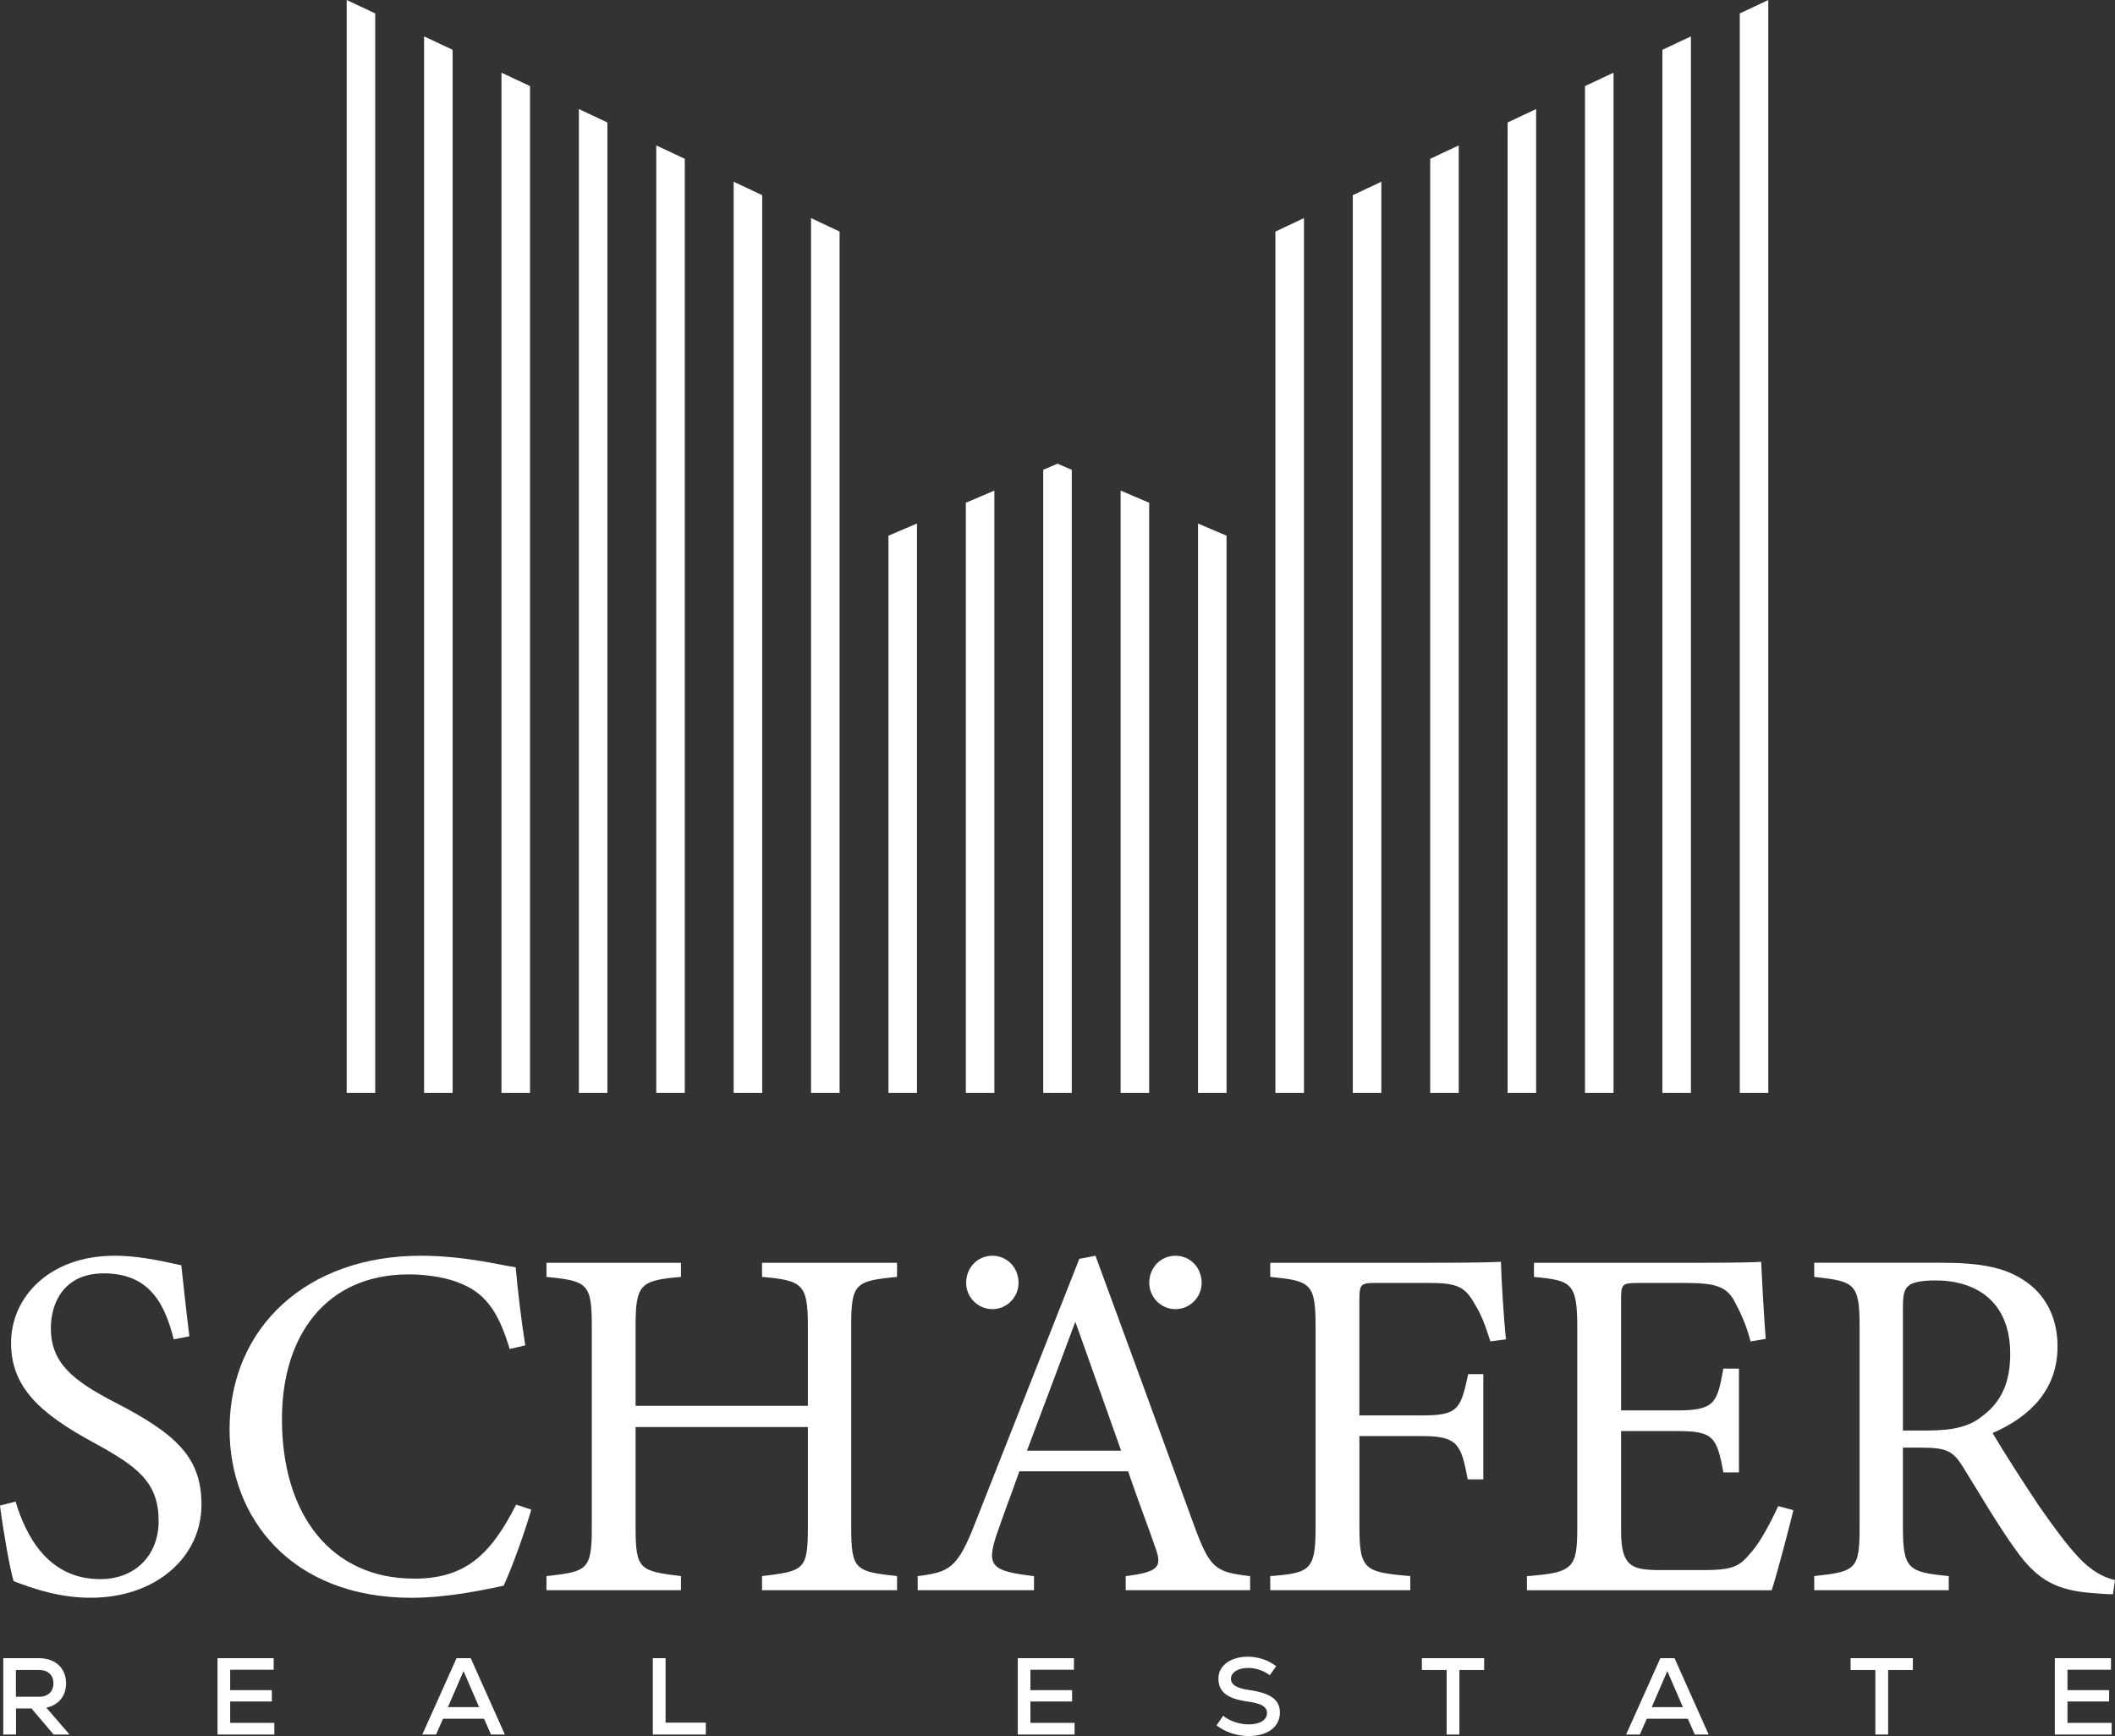
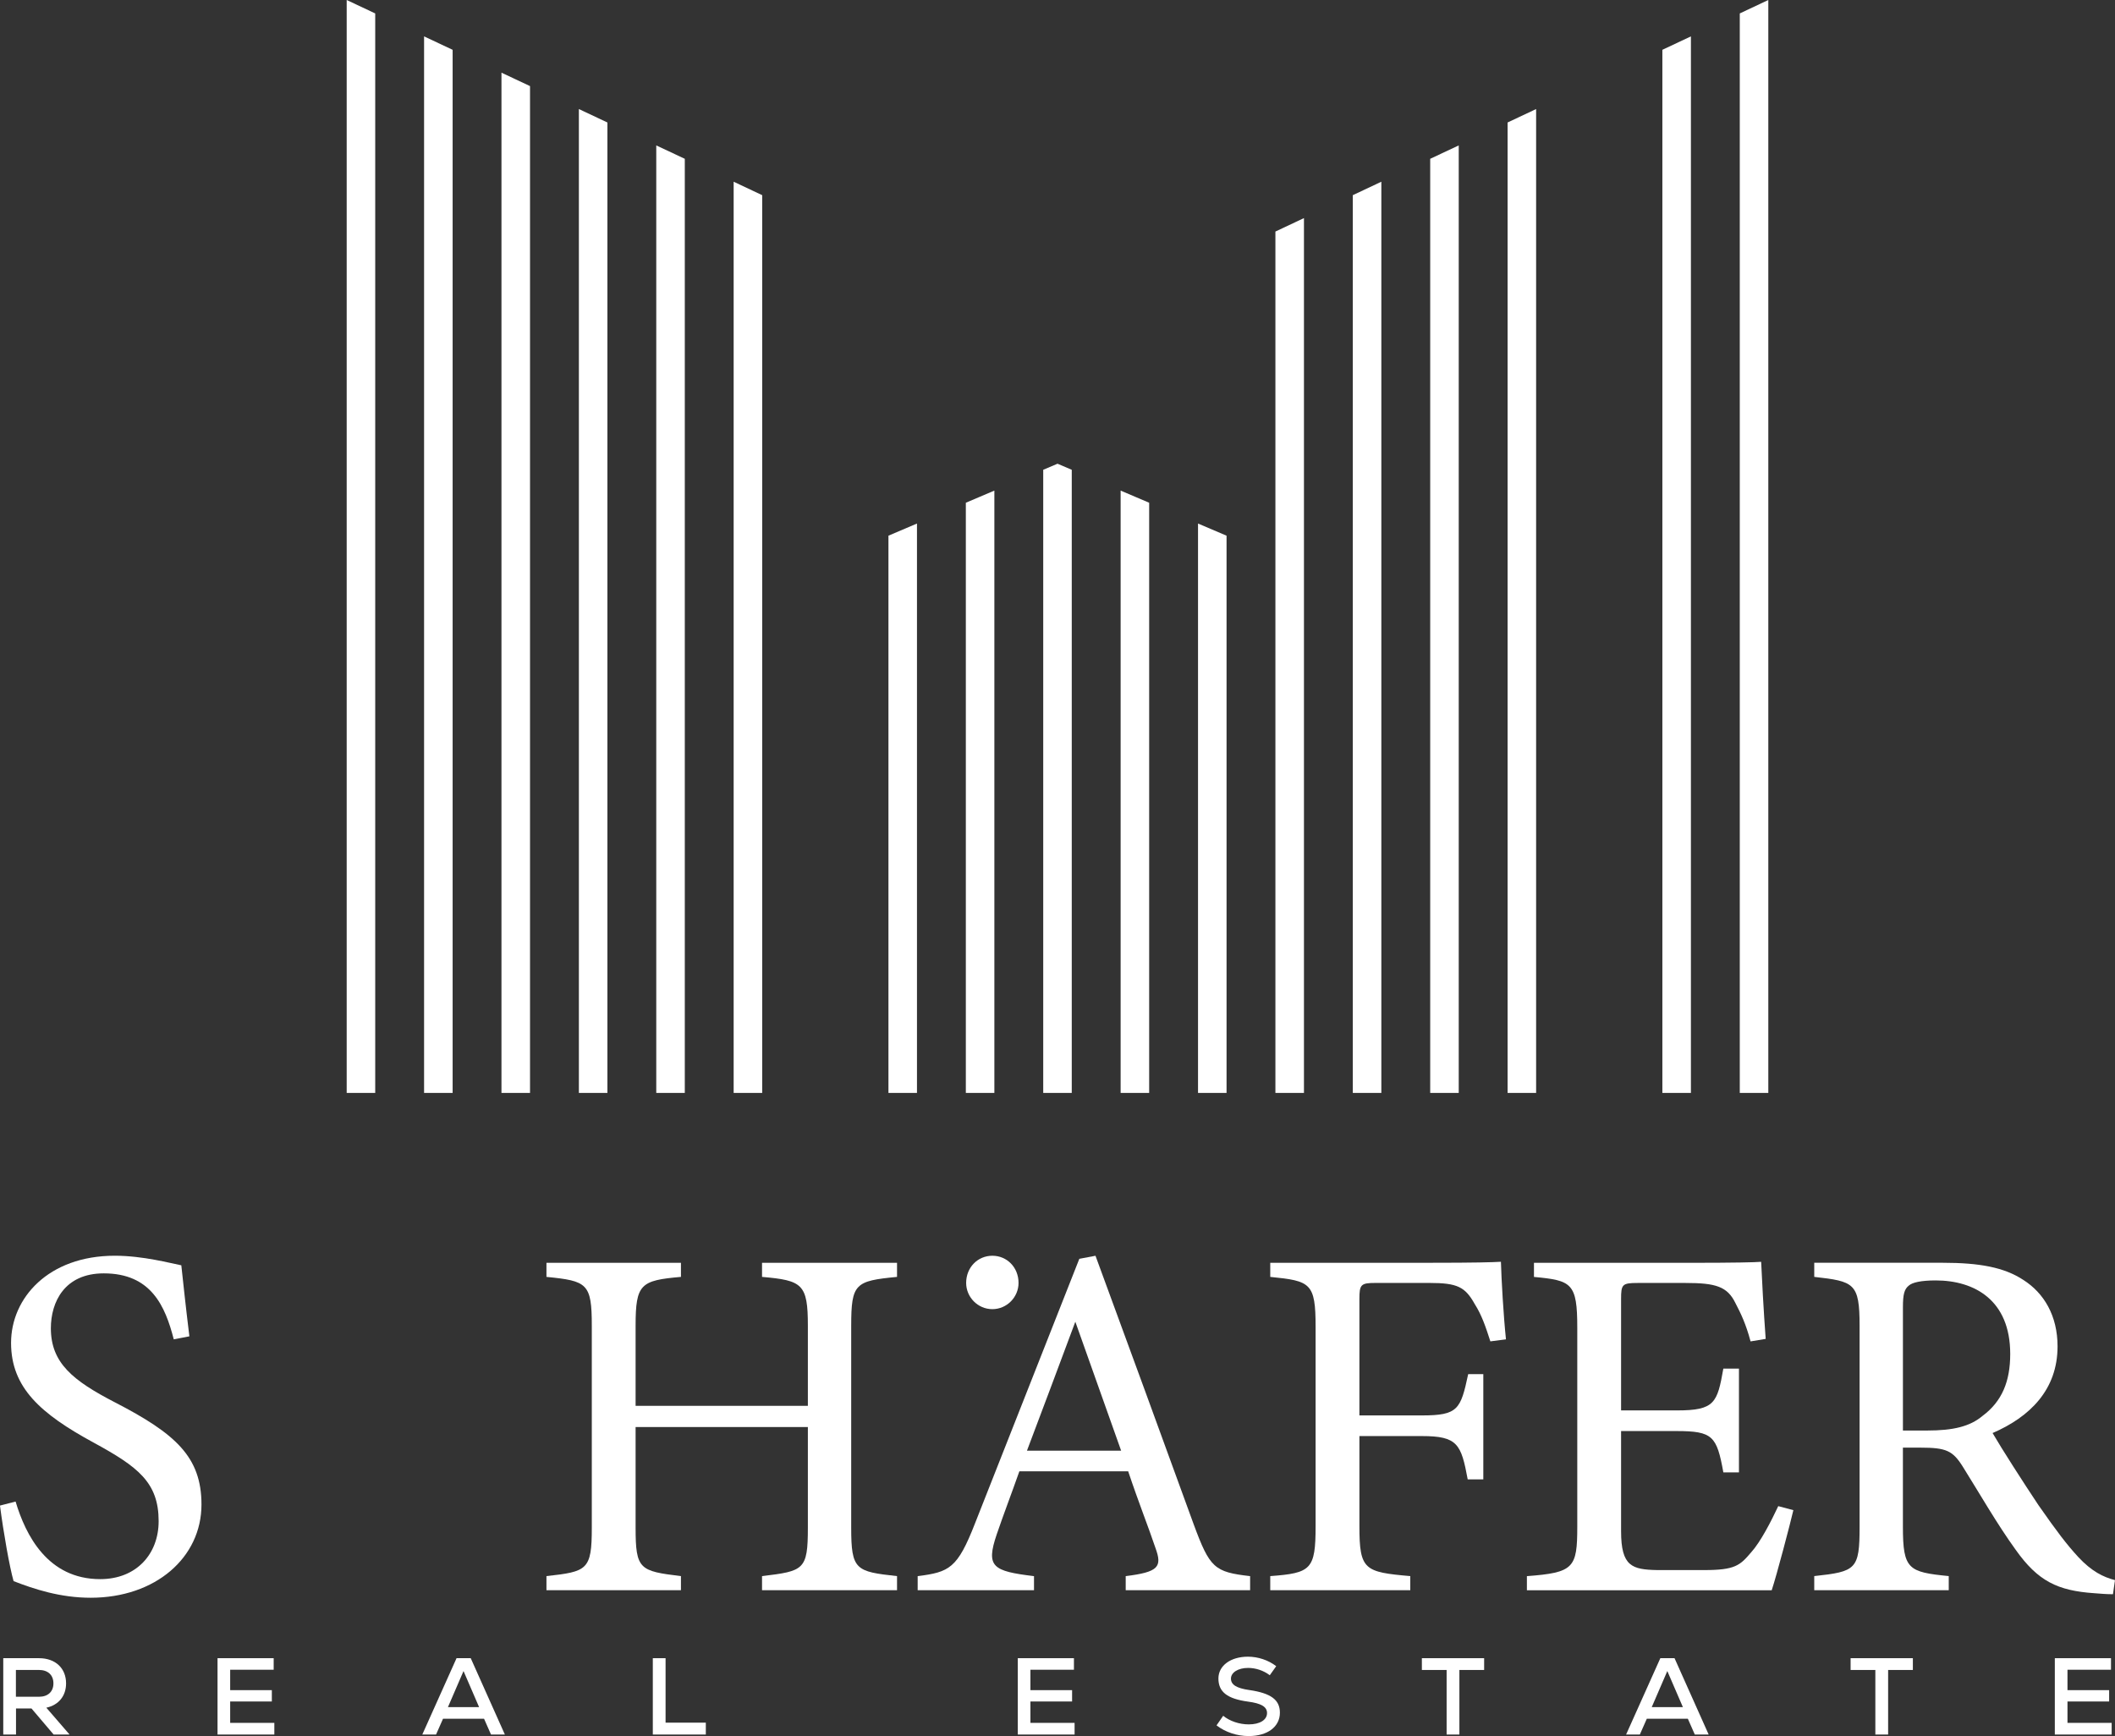
<svg xmlns="http://www.w3.org/2000/svg" id="a" viewBox="0 0 1000 820.83">
  <rect x="0" y="0" width="1000" height="820.83" fill="#333333" stroke="none" />
  <defs>
    <style>.b{fill:#fff;}</style>
  </defs>
  <path class="b" d="m54.3,663.03c-19.77-10.24-30.25-18.58-30.25-35.01,0-12.39,6.43-25.96,25.01-25.96,22.39,0,29.06,15.48,33.1,31.2l7.38-1.43c-1.9-15.48-2.86-25.01-3.81-33.58-5-.95-18.1-4.53-31.44-4.53-31.44,0-49.06,20.01-49.06,41.21s14.05,33.58,39.06,47.16c20.96,11.43,30.72,18.81,30.72,37.15,0,15.48-10.48,27.39-27.63,27.39-24.77,0-35.25-20.72-40.01-36.68l-7.38,1.9c1.67,12.86,4.53,29.06,6.43,35.72,9.77,3.81,22.15,7.86,36.44,7.86,30.72,0,52.4-19.05,52.4-44.06,0-22.63-12.39-33.58-40.96-48.35Z" />
-   <path class="b" d="m195.71,746.39c-38.58,0-62.4-29.53-62.4-75.5,0-39.3,20.72-68.35,60.02-68.35,9.05,0,18.81,1.67,25.01,4.53,12.15,5,17.86,14.77,22.63,30.73l7.38-1.67c-1.9-11.91-3.57-26.2-4.53-36.92-7.86-1.19-24.53-5.48-45.01-5.48-53.35,0-90.27,33.58-90.27,82.17,0,41.68,29.06,79.55,85.98,79.55,18.1,0,36.68-4.29,43.58-5.71,3.57-7.38,9.77-24.53,13.1-35.96l-7.15-2.38c-12.15,23.82-24.05,35.01-48.35,35.01Z" />
  <path class="b" d="m360.3,603.73c19.05,1.67,21.67,3.33,21.67,23.1v37.87h-81.45v-37.87c0-19.77,2.38-21.43,21.44-23.1v-6.67h-63.59v6.67c19.29,1.9,21.44,3.1,21.44,23.1v95.51c0,20-2.14,20.72-21.44,22.86v6.67h63.59v-6.67c-19.53-2.38-21.44-3.09-21.44-22.86v-47.63h81.45v47.63c0,20-1.91,20.48-21.67,22.86v6.67h63.83v-6.67c-19.53-2.14-21.67-2.86-21.67-22.86v-95.51c0-20,1.91-21.2,21.67-23.1v-6.67h-63.83v6.67Z" />
  <path class="b" d="m532.25,745.21v6.65h58.82v-6.65c-16.9-1.93-19.05-3.82-26.69-24.53-15.01-41.2-31.41-86.23-46.42-126.94l-7.64,1.44-49.29,125.01c-8.35,21.43-12.13,23.1-27.14,25.03v6.65h55v-6.65c-19.51-2.38-22.87-4.31-17.62-19.77,3.33-9.75,6.92-19.05,10.7-29.79h51.45c5.03,15.01,9.79,26.92,12.89,36.21,3.33,9.03,1.4,11.42-14.06,13.34Zm-46.69-59.31c7.14-18.83,15.23-40.49,22.87-60.97l21.66,60.97h-44.53Z" />
-   <path class="b" d="m555.77,618.98c6.91,0,12.38-5.72,12.38-12.39,0-7.38-5.48-12.86-12.38-12.86s-12.39,5.48-12.39,12.86c0,6.67,5.48,12.39,12.39,12.39Z" />
  <path class="b" d="m456.81,606.59c0,6.67,5.48,12.39,12.39,12.39s12.38-5.72,12.38-12.39c0-7.38-5.48-12.86-12.38-12.86s-12.39,5.48-12.39,12.86Z" />
  <path class="b" d="m676.09,597.06h-75.5v6.67c19.05,1.9,21.44,2.86,21.44,23.58v94.31c0,20.48-2.14,22.15-21.44,23.58v6.67h66.21v-6.67c-21.67-1.9-24.05-2.86-24.05-23.58v-42.63h29.53c16.91,0,18.58,3.81,21.67,20.48h7.38v-49.77h-7.15c-3.57,16.67-4.76,19.53-21.91,19.53h-29.53v-55.02c0-6.91.71-7.62,7.62-7.62h25.48c13.34,0,16.91,1.91,21.44,10,3.34,5.24,5.24,10.96,7.38,17.62l7.38-.95c-1.19-11.43-2.14-28.1-2.38-36.68-4.05.24-12.15.48-33.58.48Z" />
  <path class="b" d="m827.92,734.01c-5.24,6.19-7.62,8.34-22.15,8.34h-22.15c-11.91-.24-17.15-1.66-17.15-18.34v-47.39h26.2c17.15,0,19.05,2.38,22.15,19.53h7.38v-49.06h-7.38c-2.86,16.2-4.05,19.77-21.91,19.77h-26.44v-52.64c0-6.91.48-7.62,7.86-7.62h22.63c14.29,0,19.77,1.67,23.58,9.53,2.62,5,5,10,7.15,18.1l7.15-1.19c-.95-12.62-1.9-30.49-2.14-36.44-2.86.24-12.15.48-34.54.48h-72.88v6.67c17.86,1.67,20.48,2.86,20.48,24.05v94.08c0,19.53-1.67,21.67-23.82,23.34v6.67h115.75c2.38-7.15,8.81-31.68,10.24-37.87l-7.15-1.9c-3.34,7.14-8.34,16.91-12.86,21.91Z" />
  <path class="b" d="m982.61,736.15c-5.48-5.95-10-11.91-18.82-24.53-7.15-10.72-17.39-26.68-21.67-34.06,17.63-7.62,30.72-20.48,30.72-40.97,0-14.53-6.43-25.24-16.2-31.44-9.05-5.95-20.72-8.1-38.11-8.1h-60.73v6.67c18.82,2.14,21.44,2.86,21.44,23.1v95.03c0,20.24-1.67,21.2-21.44,23.34v6.67h63.59v-6.67c-19.05-1.9-21.67-3.09-21.67-23.34v-37.39h8.34c12.15,0,15.24,1.43,20.01,9.05,7.62,12.15,16.2,27.15,25.01,39.3,10.48,14.76,19.77,19.29,37.15,20.48,3.1.24,5.72.48,8.81.48l.95-6.67c-5.48-1.43-10.96-4.05-17.39-10.95Zm-45.25-66.69c-5.95,5-13.81,6.91-26.2,6.91h-11.43v-58.35c0-6.19.71-8.58,2.86-10.24,1.67-1.43,5.72-2.38,12.62-2.38,18.34,0,35.25,9.29,35.25,34.77,0,12.86-3.81,22.39-13.1,29.29Z" />
  <polygon class="b" points="836.08 0 822.59 6.35 822.59 516.76 836.08 516.76 836.08 0" />
  <polygon class="b" points="799.49 17.2 785.99 23.55 785.99 516.76 799.49 516.76 799.49 17.2" />
-   <polygon class="b" points="762.9 34.36 749.4 40.71 749.4 516.76 762.9 516.76 762.9 34.36" />
  <polygon class="b" points="726.3 315.57 726.3 51.56 712.81 57.91 712.81 309.83 712.81 516.76 726.3 516.76 726.3 315.57" />
  <polygon class="b" points="689.71 300 689.71 68.76 676.22 75.08 676.22 294.25 676.22 516.76 689.71 516.76 689.71 300" />
  <polygon class="b" points="653.12 284.42 653.12 85.92 639.62 92.28 639.62 278.68 639.62 516.76 653.12 516.76 653.12 284.42" />
  <polygon class="b" points="616.53 268.85 616.53 103.12 603.03 109.48 603.03 263.1 603.03 516.76 616.53 516.76 616.53 268.85" />
  <polygon class="b" points="579.93 253.28 566.44 247.53 566.44 516.76 579.93 516.76 579.93 253.28" />
  <polygon class="b" points="543.34 237.7 536.59 234.83 529.85 231.96 529.85 516.76 543.34 516.76 543.34 237.7" />
  <polygon class="b" points="177.41 6.35 163.92 0 163.92 516.76 177.41 516.76 177.41 6.35" />
  <polygon class="b" points="214.01 23.55 200.51 17.2 200.51 516.76 214.01 516.76 214.01 23.55" />
  <polygon class="b" points="250.6 40.71 237.1 34.36 237.1 516.76 250.6 516.76 250.6 40.71" />
  <polygon class="b" points="287.19 309.83 287.19 57.91 273.7 51.56 273.7 315.57 273.7 516.76 287.19 516.76 287.19 309.83" />
  <polygon class="b" points="323.78 294.25 323.78 75.08 310.29 68.76 310.29 300 310.29 516.76 323.78 516.76 323.78 294.25" />
  <polygon class="b" points="360.38 278.68 360.38 92.28 346.88 85.92 346.88 284.42 346.88 516.76 360.38 516.76 360.38 278.68" />
-   <polygon class="b" points="396.97 263.1 396.97 109.48 383.47 103.12 383.47 268.85 383.47 516.76 396.97 516.76 396.97 263.1" />
  <polygon class="b" points="420.07 516.76 433.56 516.76 433.56 247.53 420.07 253.28 420.07 516.76" />
  <polygon class="b" points="470.15 231.96 463.41 234.83 456.66 237.7 456.66 516.76 470.15 516.76 470.15 231.96" />
  <polygon class="b" points="506.74 222.12 500.01 219.25 493.25 222.12 493.25 516.75 506.74 516.75 506.74 222.12" />
  <path class="b" d="m31.24,795.92c0-7.17-5.05-11.91-12.79-11.91H1.54v36.1h6.03v-12.32h7.32l10.47,12.32h7.53l-10.98-12.69c5.78-1.24,9.33-5.52,9.33-11.5Zm-23.72,6.34v-12.69h10.88c4.28,0,6.86,2.42,6.86,6.34s-2.58,6.34-6.86,6.34H7.52Z" />
  <polygon class="b" points="108.83 804.48 128.53 804.48 128.53 799.12 108.83 799.12 108.83 789.47 129.4 789.47 129.4 784.01 102.85 784.01 102.85 820.11 129.71 820.11 129.71 814.59 108.83 814.59 108.83 804.48" />
  <path class="b" d="m215.86,784.01l-16.19,36.1h6.5l3.3-7.48h19.39l3.3,7.48h6.55l-16.14-36.1h-6.7Zm-4.07,23.15l7.37-17.07,7.37,17.07h-14.75Z" />
  <polygon class="b" points="314.69 784.01 308.66 784.01 308.66 820.11 333.72 820.11 333.72 814.49 314.69 814.49 314.69 784.01" />
  <polygon class="b" points="487.2 804.48 506.9 804.48 506.9 799.12 487.2 799.12 487.2 789.47 507.77 789.47 507.77 784.01 481.22 784.01 481.22 820.11 508.08 820.11 508.08 814.59 487.2 814.59 487.2 804.48" />
  <path class="b" d="m590.67,799.07c-6.09-.88-8.66-2.53-8.66-5.41s3.35-5.05,8.1-5.05c3.56,0,7.27,1.19,10.26,3.46l3.04-4.28c-3.66-2.84-8.56-4.49-13.36-4.49-8.25,0-13.97,4.28-13.97,10.31,0,6.34,4.18,9.59,13.97,10.93,6.24.82,9.02,2.42,9.02,5.41,0,3.25-3.4,5.36-8.66,5.36-4.44,0-9.02-1.55-12.07-4.07l-3.15,4.54c4.23,3.25,9.75,5.05,15.21,5.05,8.87,0,14.75-4.38,14.75-11.04,0-6.14-4.28-9.23-14.49-10.73Z" />
  <polygon class="b" points="672.28 789.58 683.98 789.58 683.98 820.11 690.02 820.11 690.02 789.58 701.72 789.58 701.72 784.01 672.28 784.01 672.28 789.58" />
  <path class="b" d="m785.03,784.01l-16.19,36.1h6.5l3.3-7.48h19.39l3.3,7.48h6.55l-16.14-36.1h-6.7Zm-4.07,23.15l7.37-17.07,7.37,17.07h-14.75Z" />
  <polygon class="b" points="874.99 789.58 886.69 789.58 886.69 820.11 892.73 820.11 892.73 789.58 904.43 789.58 904.43 784.01 874.99 784.01 874.99 789.58" />
  <polygon class="b" points="977.53 804.48 997.23 804.48 997.23 799.12 977.53 799.12 977.53 789.47 998.11 789.47 998.11 784.01 971.55 784.01 971.55 820.11 998.42 820.11 998.42 814.59 977.53 814.59 977.53 804.48" />
</svg>